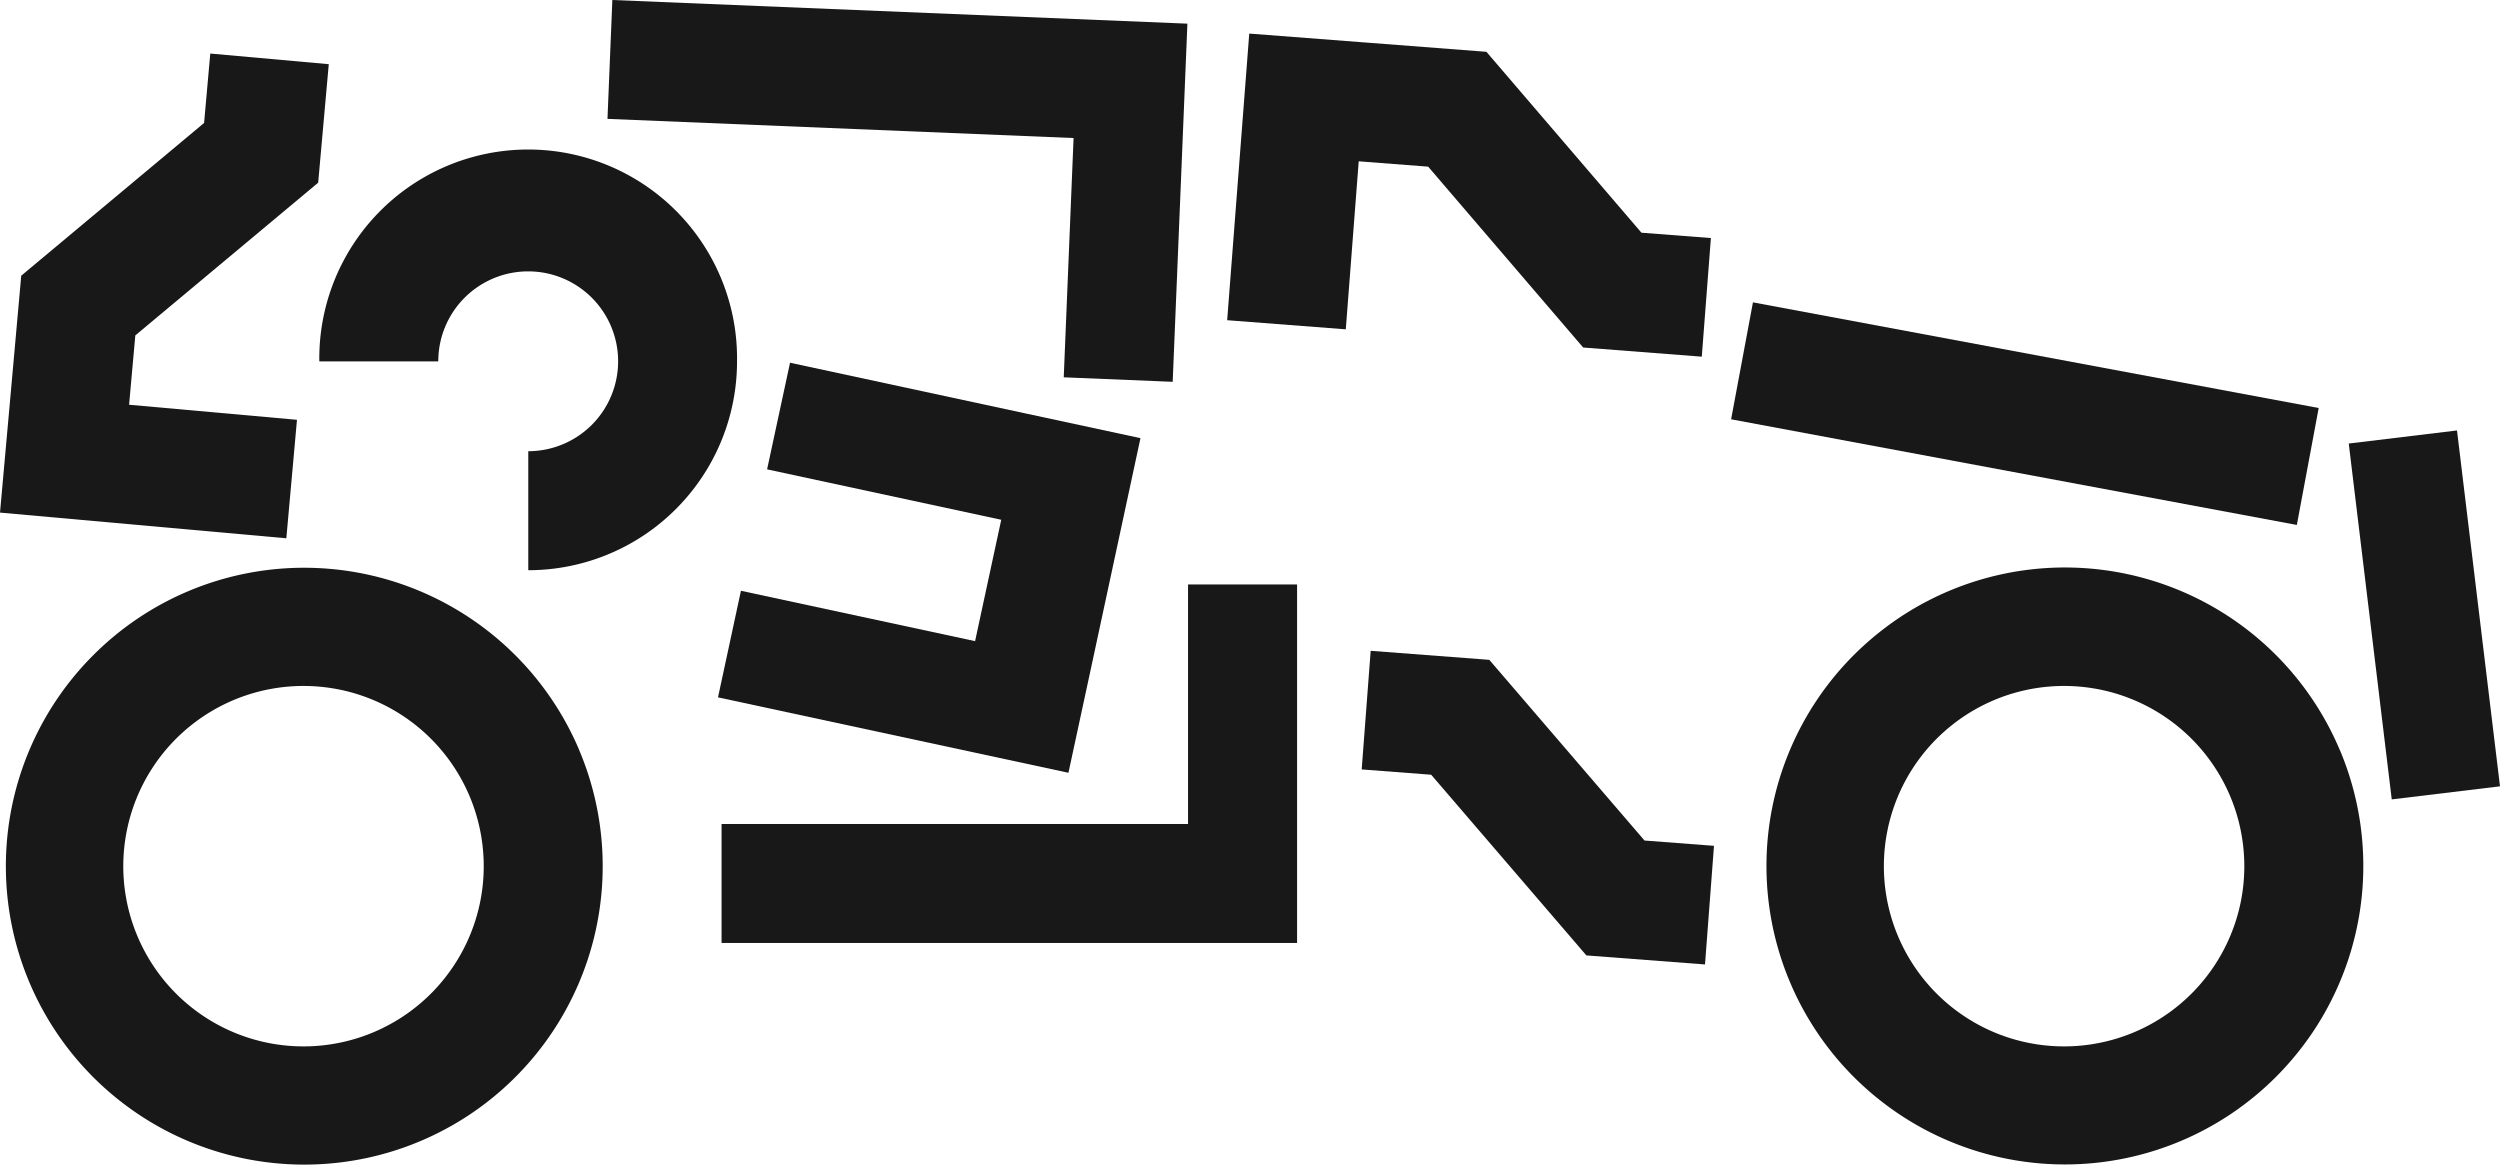
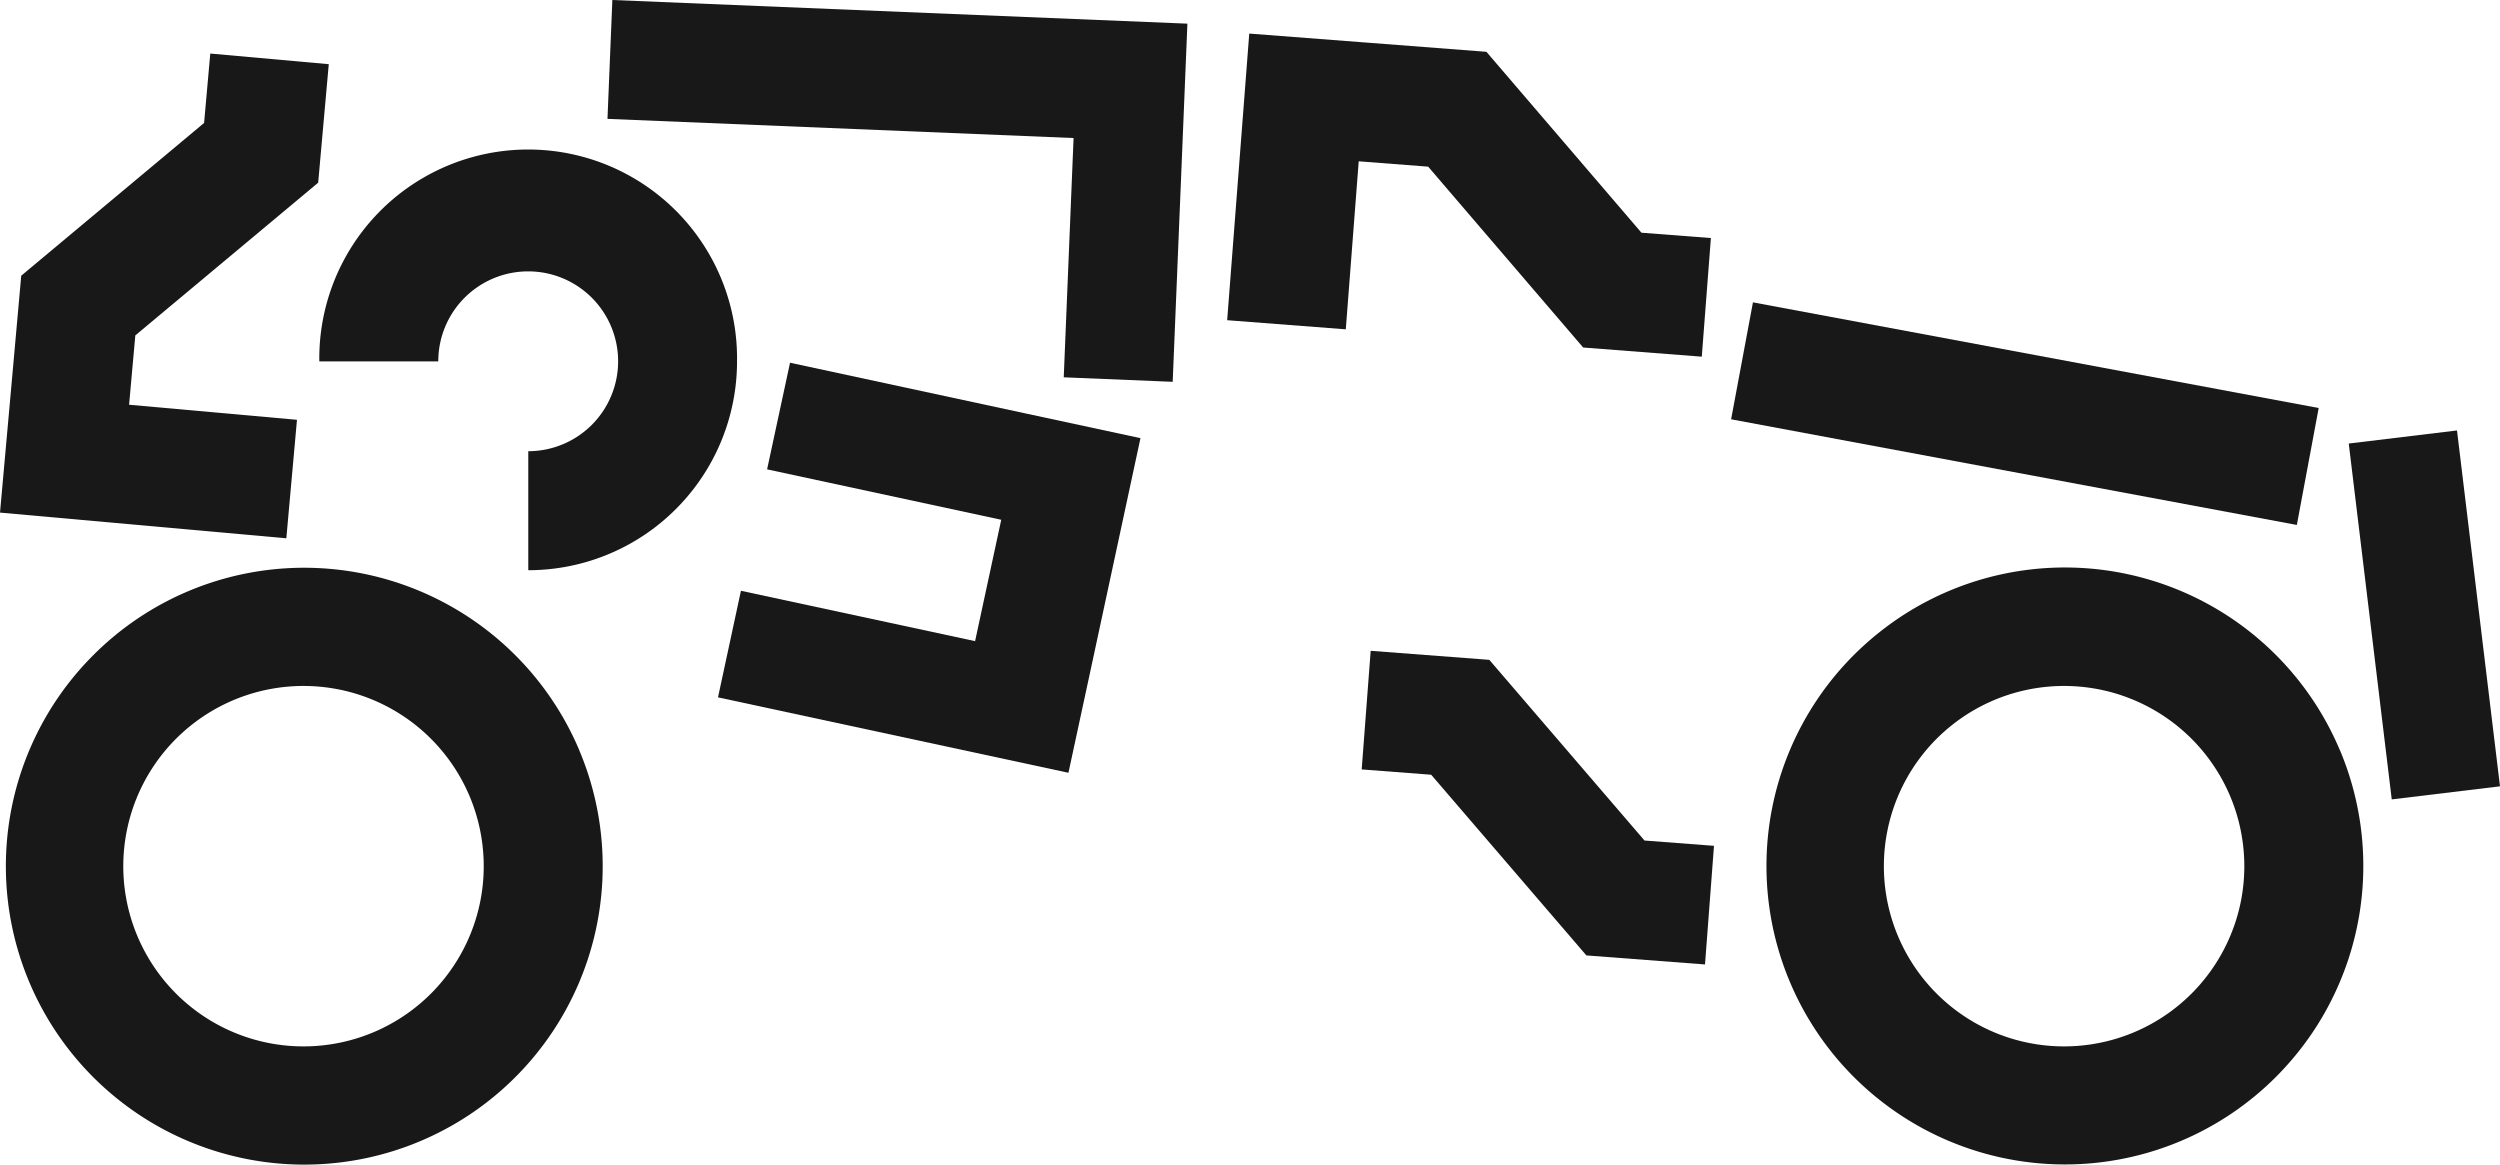
<svg xmlns="http://www.w3.org/2000/svg" viewBox="0 0 589.69 274.69">
  <defs>
    <style>.cls-1{fill:#181818;}</style>
  </defs>
  <title>Ресурс 6</title>
  <g id="Слой_2" data-name="Слой 2">
    <g id="poster_4" data-name="poster 4">
      <path class="cls-1" d="M136.62,176.91a70.43,70.43,0,0,0-15.08-22.37,70.46,70.46,0,0,0-63.93-19.19,70.5,70.5,0,0,0-13.24,4.11A70.24,70.24,0,0,0,22,154.54a70.39,70.39,0,1,0,114.61,22.37Zm-25.84,43.87a42.51,42.51,0,1,1,3.32-16.47A42.31,42.31,0,0,1,110.78,220.78Z" />
      <path class="cls-1" d="M551.9,176.91a69.84,69.84,0,0,0-6.49-12,70.34,70.34,0,0,0-97.72-19,71.9,71.9,0,0,0-10.41,8.59,70.39,70.39,0,0,0,0,99.54,71.18,71.18,0,0,0,10.41,8.58,70.35,70.35,0,0,0,89.13-8.58,71.36,71.36,0,0,0,8.59-10.41,70.38,70.38,0,0,0,6.49-66.76Zm-25.84,43.87a42.51,42.51,0,1,1,3.32-16.47A42.31,42.31,0,0,1,526.06,220.78Z" />
-       <polygon class="cls-1" points="280.23 194.36 170.2 194.36 170.2 222.42 280.23 222.42 305.95 222.42 305.95 194.36 305.95 137.86 280.23 137.86 280.23 194.36" />
      <polygon class="cls-1" points="351.29 155.64 351.29 155.64 351.29 155.64 351.29 155.64 351.29 155.64 323.31 153.51 321.19 181.49 337.58 182.74 374.19 225.36 374.19 225.36 374.19 225.36 374.19 225.36 374.19 225.36 402.17 227.49 404.29 199.51 387.9 198.26 351.29 155.64" />
      <polygon class="cls-1" points="257.44 157.14 257.44 157.14 263.6 128.5 263.6 128.5 269.01 103.35 241.58 97.45 241.58 97.45 186.35 85.56 180.94 110.71 236.17 122.6 230 151.23 174.77 139.35 169.36 164.49 252.02 182.28 257.44 157.14" />
      <polygon class="cls-1" points="70.05 99.02 30.45 95.47 31.92 79.11 75.05 43.09 75.05 43.09 77.55 15.14 49.6 12.63 48.14 29 5.01 65.03 5.01 65.03 2.51 92.96 2.51 92.96 0 120.91 67.54 126.97 70.05 99.02" />
      <rect class="cls-1" x="463.55" y="29.68" width="28.06" height="135.75" transform="translate(294.04 549.12) rotate(-79.42)" />
      <path class="cls-1" d="M173.85,85.24a49.27,49.27,0,1,0-98.53,0h28.06a21.21,21.21,0,1,1,21.23,21.19V134.5a49.25,49.25,0,0,0,49.24-49.26Z" />
      <polygon class="cls-1" points="336.87 39.31 373.43 81.97 373.43 81.97 401.41 84.13 403.56 56.15 387.18 54.89 350.61 12.22 350.61 12.22 322.65 10.07 322.65 10.07 294.67 7.92 289.46 75.53 317.44 77.68 320.49 38.05 336.87 39.31" />
      <polygon class="cls-1" points="250.91 89 276.61 90.06 278.93 33.62 278.93 33.62 280.08 5.58 144.44 0 143.29 28.04 253.23 32.56 250.91 89" />
      <rect class="cls-1" x="558.99" y="102.78" width="25.72" height="84.55" transform="translate(-13.27 69.64) rotate(-6.89)" />
    </g>
  </g>
</svg>